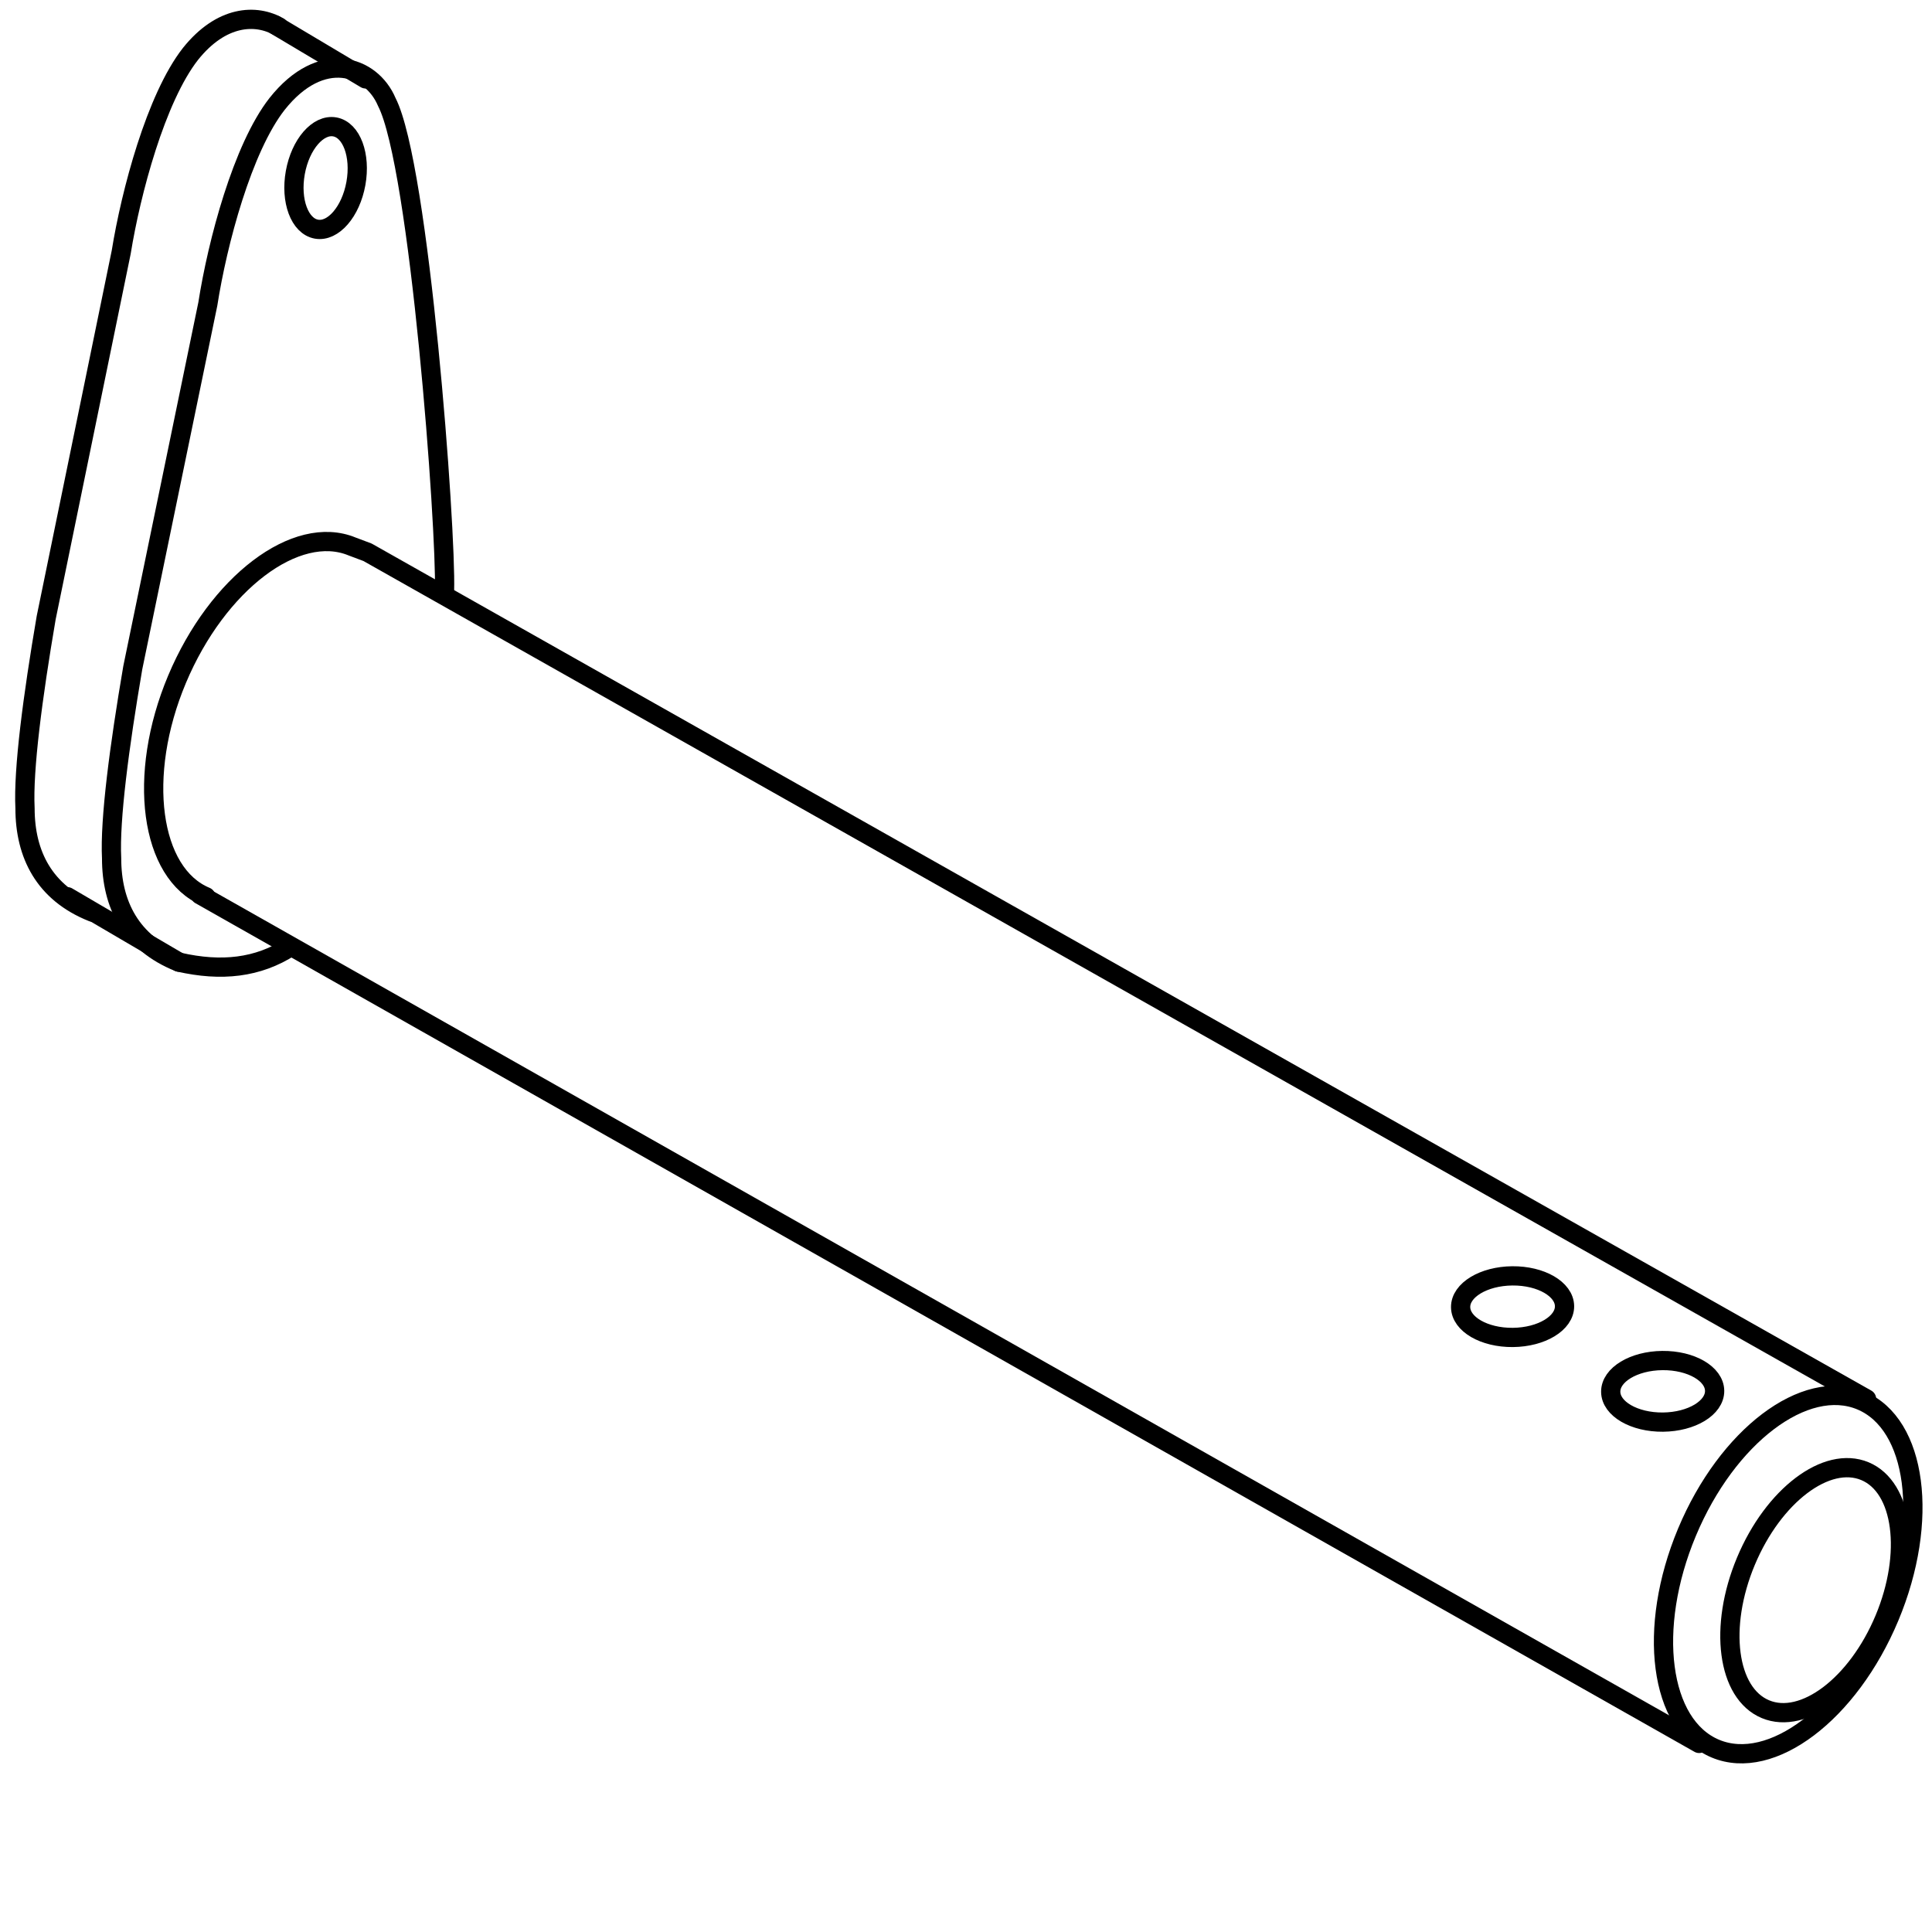
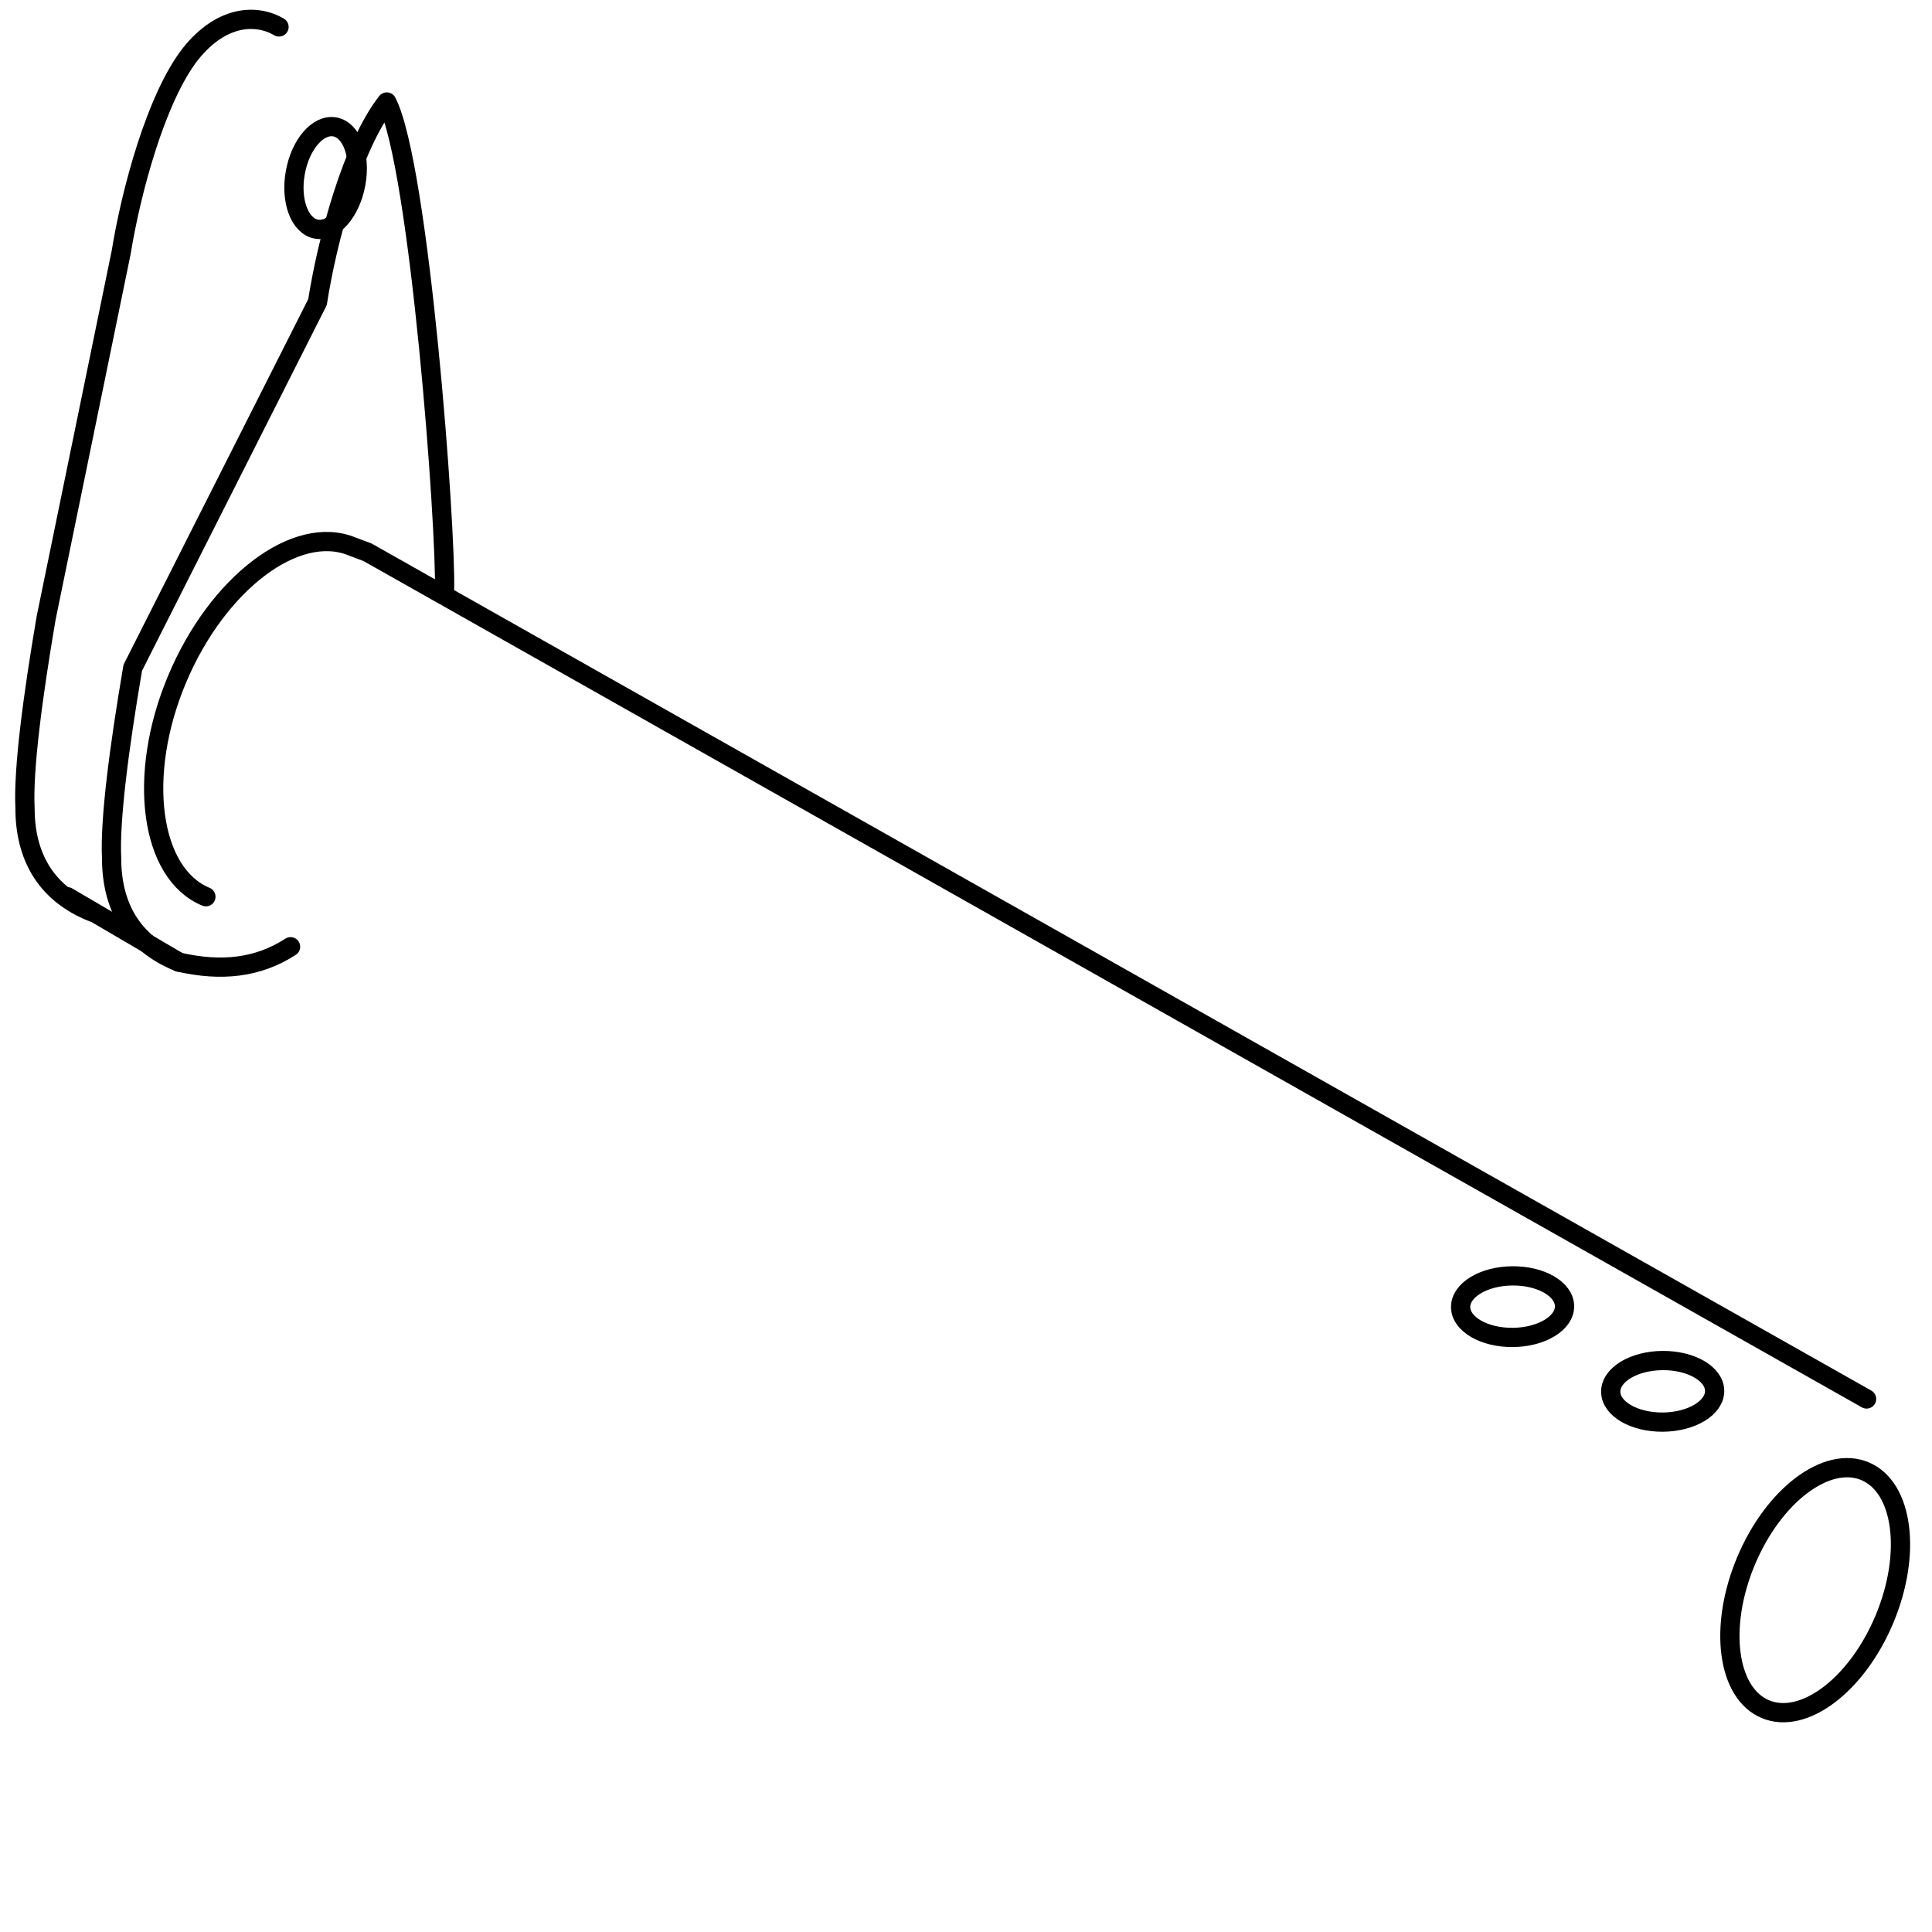
<svg xmlns="http://www.w3.org/2000/svg" id="Слой_2" x="0px" y="0px" viewBox="0 0 100.4 100.4" style="enable-background:new 0 0 100.4 100.4;" xml:space="preserve">
  <style type="text/css"> .st0{fill:none;stroke:#000000;stroke-linecap:round;stroke-linejoin:round;stroke-miterlimit:10;} .st1{fill:none;stroke:#000000;stroke-miterlimit:10;} </style>
-   <line class="st0" x1="10.4" y1="46.5" x2="88.3" y2="90.6" />
  <path class="st0" d="M10.7,46.6c-2.9-1.2-3.6-6.3-1.5-11.3s6.2-8.1,9.1-6.9l0.8,0.3l77.9,44" />
-   <ellipse transform="matrix(0.386 -0.923 0.923 0.386 -18.395 135.906)" class="st1" cx="92.8" cy="81.8" rx="9.8" ry="5.7" />
  <ellipse transform="matrix(0.386 -0.923 0.923 0.386 -18.31 137.792)" class="st1" cx="94.3" cy="82.6" rx="6.7" ry="3.9" />
  <ellipse transform="matrix(1 -9.352538e-03 9.352538e-03 1 -0.672 0.811)" class="st1" cx="86.4" cy="72.3" rx="2.7" ry="1.6" />
  <ellipse transform="matrix(1 -9.352538e-03 9.352538e-03 1 -0.631 0.738)" class="st1" cx="78.6" cy="67.9" rx="2.7" ry="1.6" />
-   <path class="st0" d="M23.1,30.7c0.1-3.2-1.3-22.1-3-25.4c-0.8-1.9-3.4-2.8-5.7,0.1c-1.8,2.3-3.1,7.2-3.6,10.4L6.9,34.7 c-0.7,4.1-1.2,7.9-1.1,9.9c0,2.4,1,4.4,3.5,5.4c2.2,0.5,4.1,0.3,5.8-0.8" />
+   <path class="st0" d="M23.1,30.7c0.1-3.2-1.3-22.1-3-25.4c-1.8,2.3-3.1,7.2-3.6,10.4L6.9,34.7 c-0.7,4.1-1.2,7.9-1.1,9.9c0,2.4,1,4.4,3.5,5.4c2.2,0.5,4.1,0.3,5.8-0.8" />
  <path class="st0" d="M14.5,1.4c-1.2-0.7-3-0.6-4.6,1.4C8.1,5.1,6.8,10,6.3,13.1L2.4,32.1c-0.7,4.1-1.2,7.9-1.1,9.9 c0,2.4,1,4.4,3.5,5.4" />
  <line class="st0" x1="3.5" y1="46.6" x2="9.3" y2="50" />
-   <line class="st0" x1="14.3" y1="1.3" x2="19" y2="4.1" />
  <ellipse transform="matrix(0.177 -0.984 0.984 0.177 4.778 24.235)" class="st1" cx="16.9" cy="9.3" rx="2.7" ry="1.6" />
</svg>